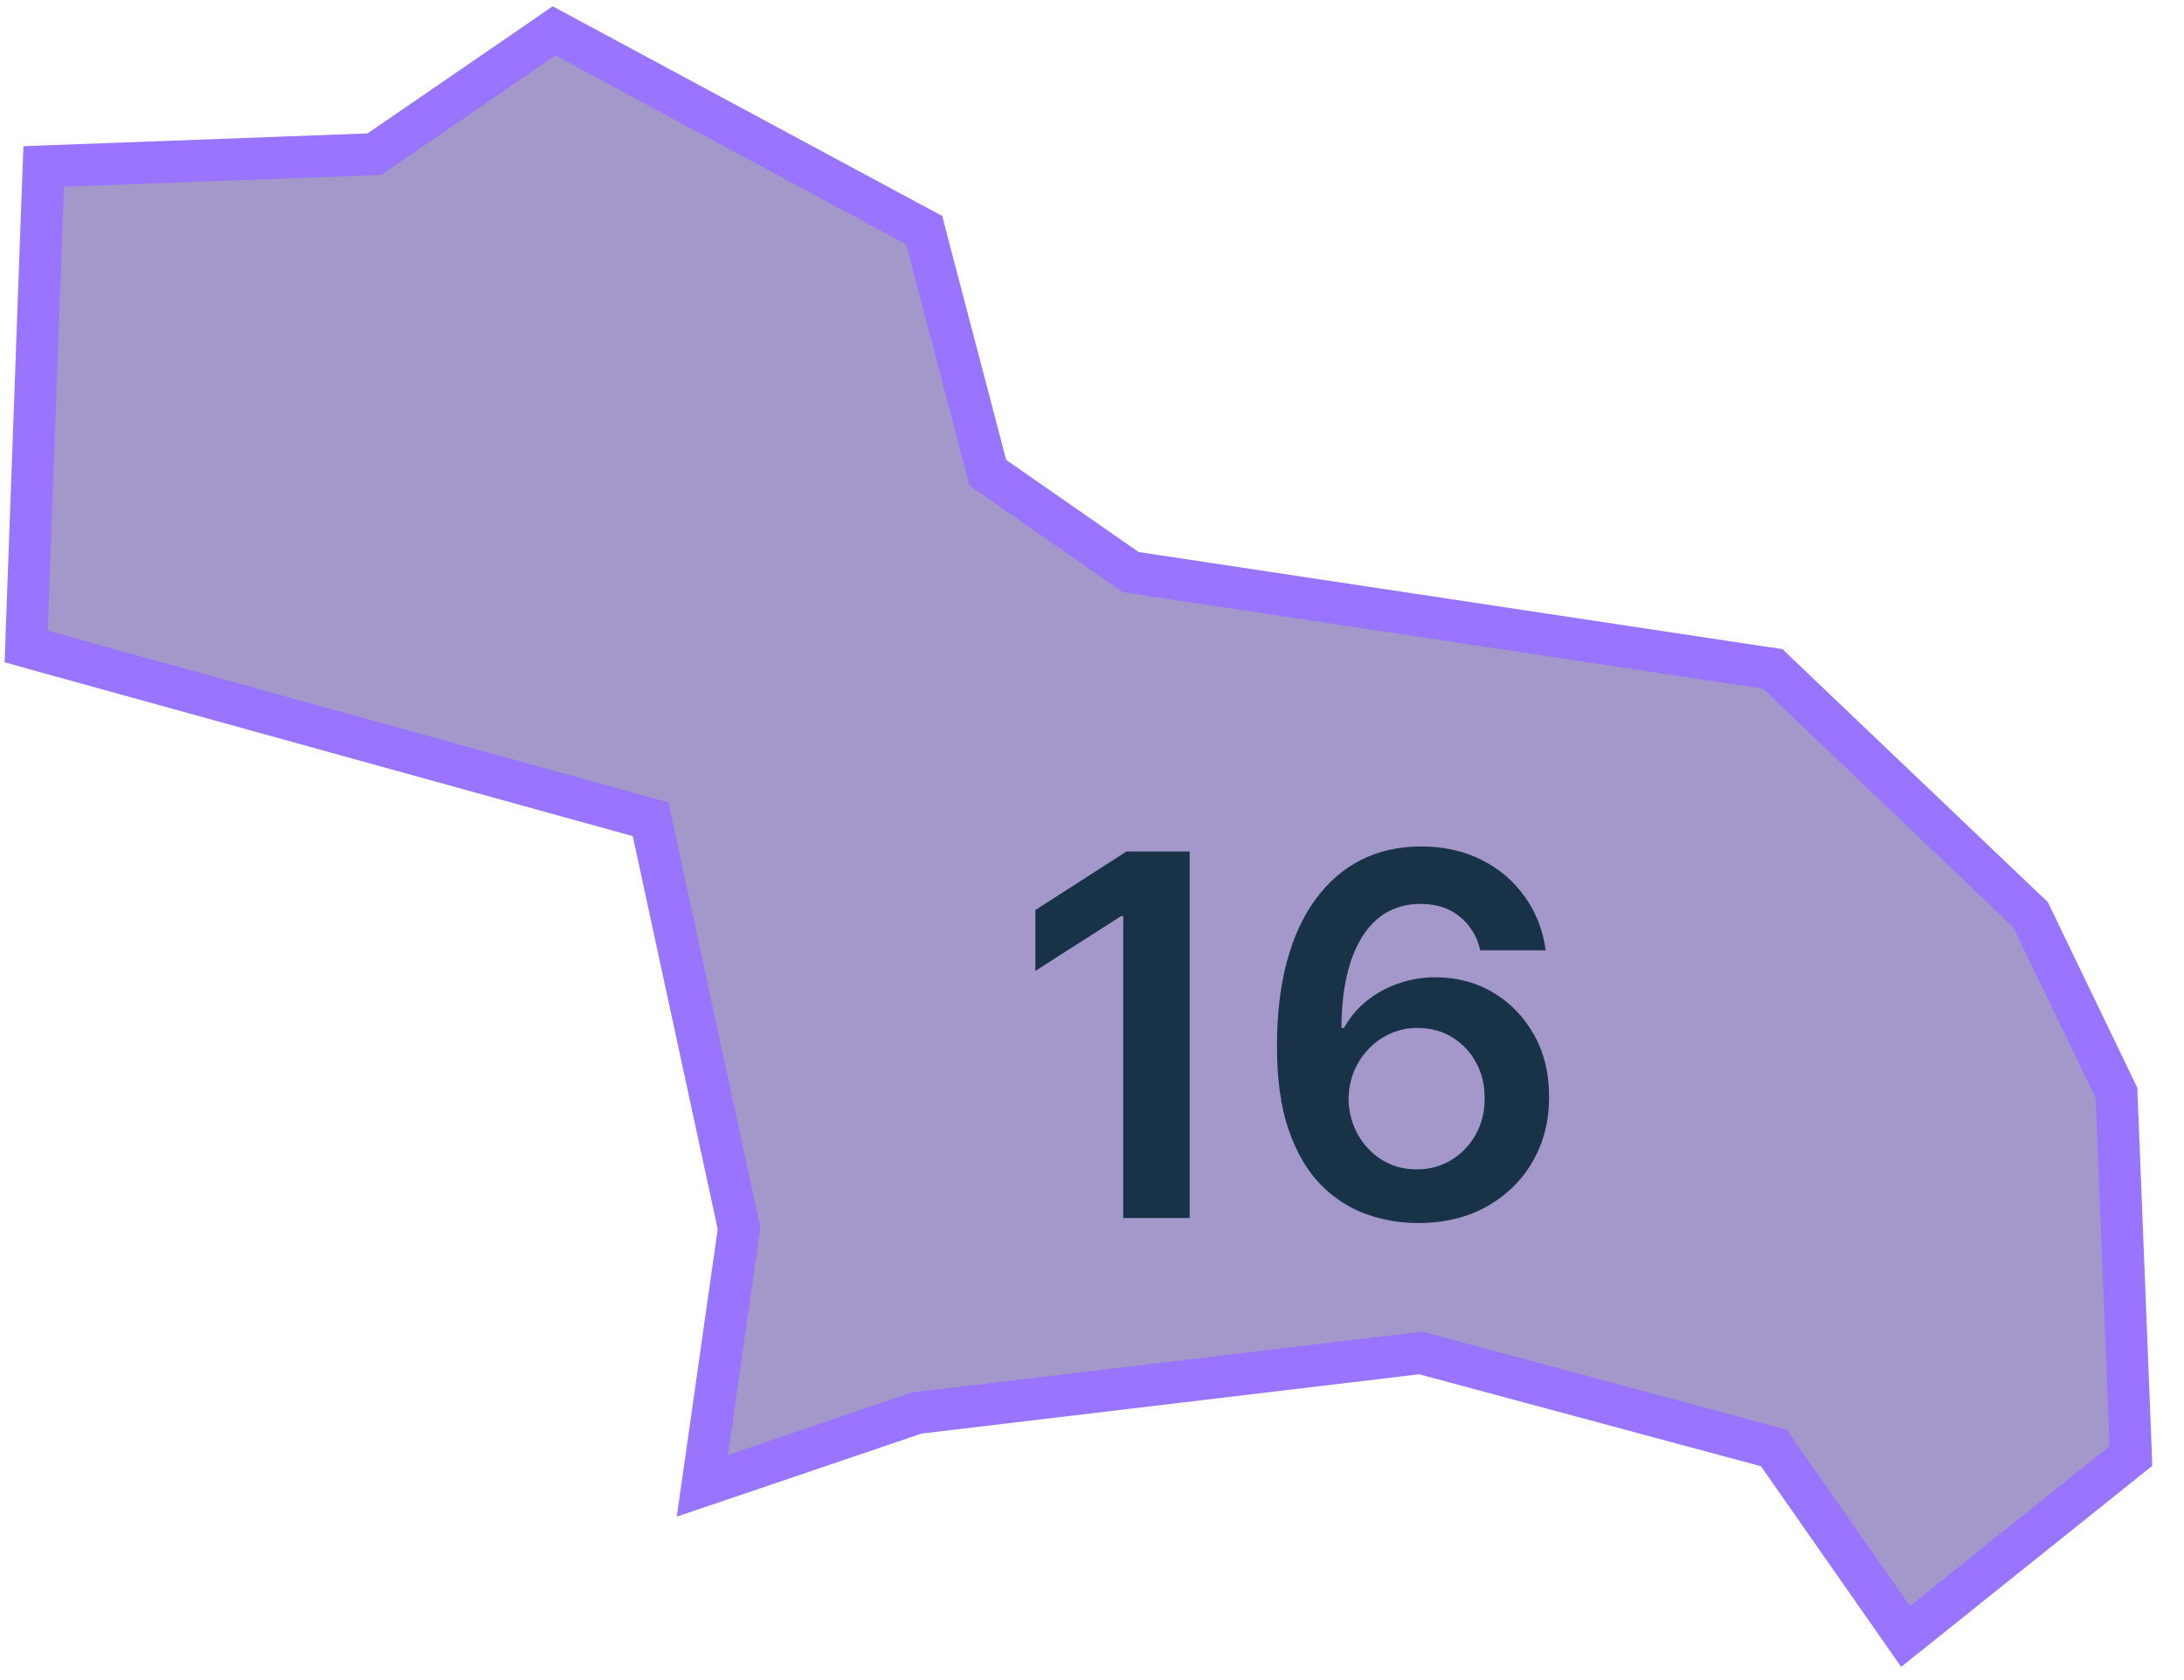
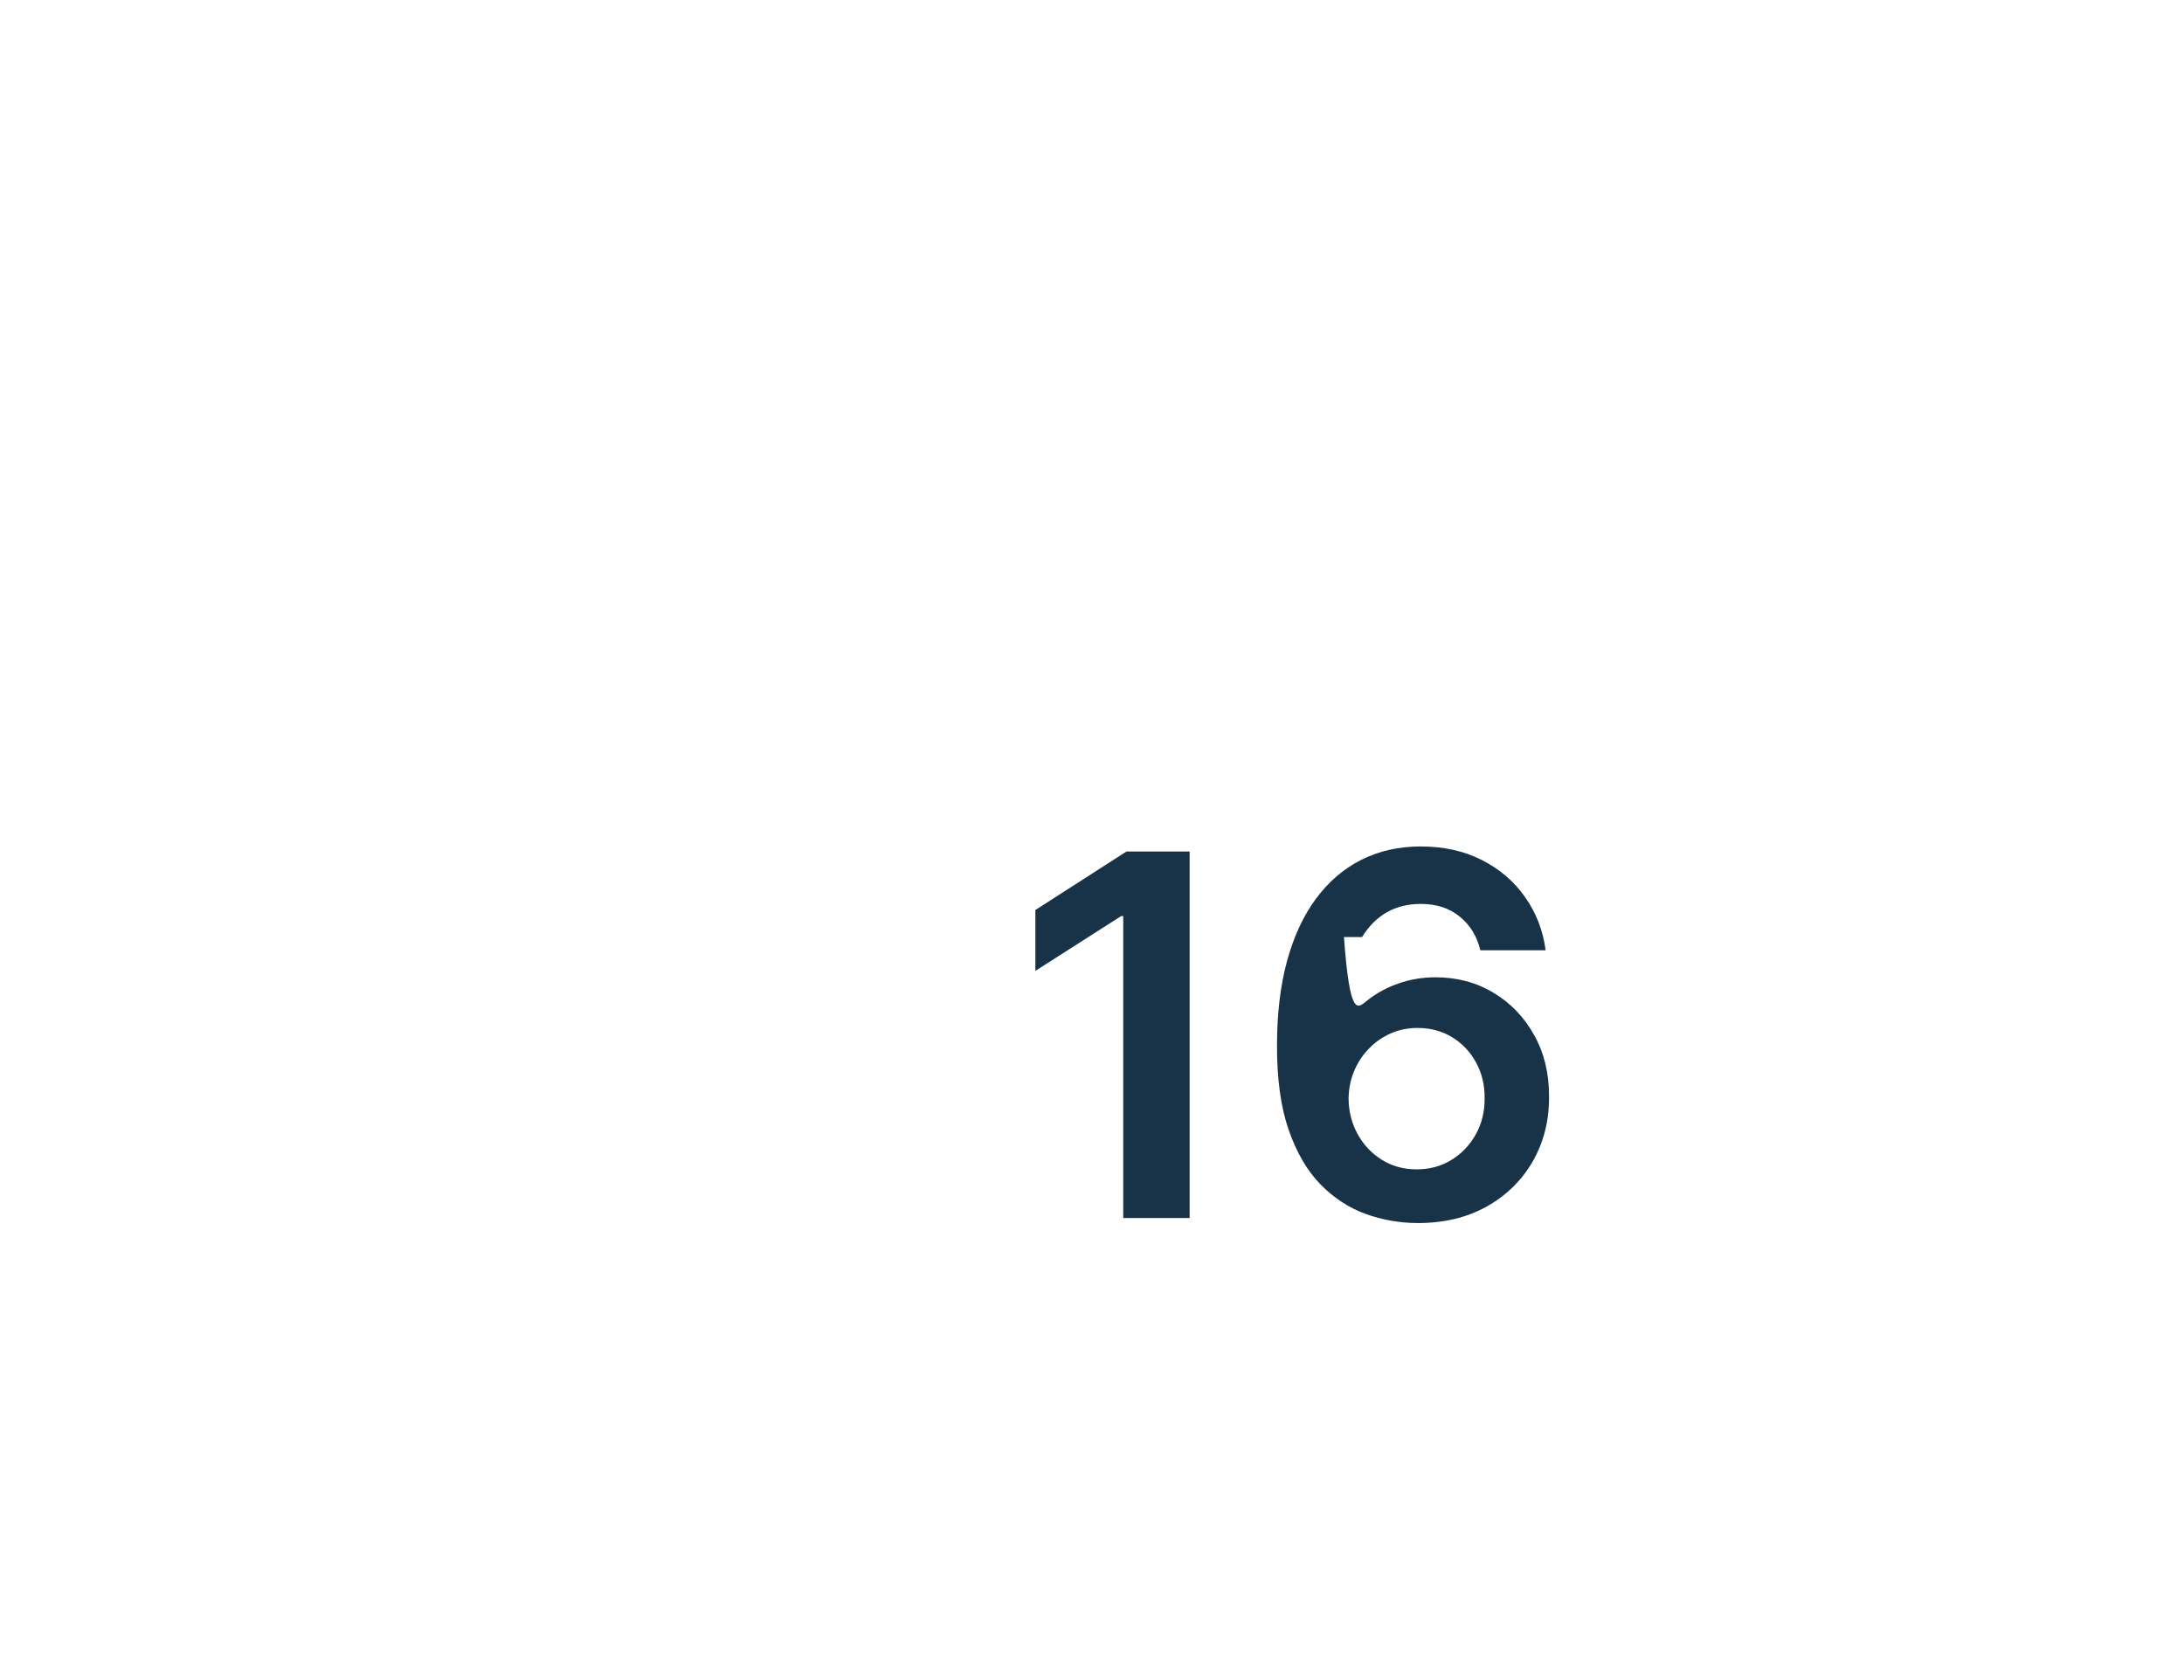
<svg xmlns="http://www.w3.org/2000/svg" width="52" height="40" viewBox="0 0 52 40" fill="none">
-   <path d="M22.077 5.758L22.005 5.478L21.721 5.327L13.674 0.995L13.192 0.735L12.749 1.04L8.913 3.671L1.782 3.935L1.04 3.963L1.016 4.6L0.642 14.876L0.624 15.392L1.197 15.552L15.49 19.506L17.596 29.245L16.887 34.227L16.723 35.374L17.976 34.95L21.83 33.641L33.827 32.212L42.233 34.473L44.861 38.234L45.37 38.962L46.094 38.383L50.469 34.879L50.735 34.666L50.724 34.354L50.398 26.147L50.394 26.024L50.339 25.908L48.398 21.884L48.346 21.776L48.253 21.688L42.393 16.103L42.209 15.925L41.937 15.886L26.92 13.62L23.52 11.255L22.077 5.758Z" fill="#8877BA" fill-opacity="0.76" stroke="#9874FF" />
  <path d="M28.325 20.273V29H26.744V21.811H26.693L24.652 23.115V21.666L26.821 20.273H28.325Z" fill="#183348" />
-   <path d="M33.737 29.119C33.32 29.116 32.912 29.044 32.514 28.902C32.117 28.757 31.759 28.523 31.44 28.199C31.122 27.872 30.869 27.439 30.682 26.899C30.494 26.357 30.402 25.685 30.405 24.884C30.405 24.136 30.484 23.47 30.643 22.885C30.802 22.3 31.031 21.805 31.329 21.402C31.628 20.996 31.987 20.686 32.408 20.473C32.831 20.26 33.304 20.153 33.827 20.153C34.375 20.153 34.861 20.261 35.284 20.477C35.71 20.693 36.054 20.989 36.315 21.364C36.577 21.736 36.739 22.156 36.801 22.625H35.246C35.166 22.29 35.003 22.023 34.756 21.824C34.511 21.622 34.202 21.521 33.827 21.521C33.222 21.521 32.756 21.784 32.429 22.31C32.105 22.835 31.942 23.557 31.939 24.474H31.999C32.138 24.224 32.318 24.01 32.54 23.831C32.761 23.652 33.011 23.514 33.29 23.418C33.571 23.318 33.868 23.268 34.18 23.268C34.692 23.268 35.151 23.391 35.557 23.635C35.966 23.879 36.29 24.216 36.528 24.645C36.767 25.071 36.885 25.56 36.882 26.111C36.885 26.685 36.754 27.2 36.49 27.658C36.226 28.112 35.858 28.47 35.386 28.732C34.915 28.993 34.365 29.122 33.737 29.119ZM33.729 27.841C34.038 27.841 34.315 27.766 34.56 27.615C34.804 27.465 34.997 27.261 35.139 27.006C35.281 26.75 35.351 26.463 35.348 26.145C35.351 25.832 35.283 25.55 35.144 25.297C35.007 25.044 34.818 24.844 34.577 24.696C34.335 24.548 34.06 24.474 33.75 24.474C33.52 24.474 33.305 24.518 33.106 24.607C32.908 24.695 32.734 24.817 32.587 24.973C32.439 25.126 32.322 25.305 32.237 25.51C32.155 25.712 32.112 25.928 32.109 26.158C32.112 26.462 32.183 26.741 32.322 26.997C32.462 27.253 32.653 27.457 32.898 27.611C33.142 27.764 33.419 27.841 33.729 27.841Z" fill="#183348" />
+   <path d="M33.737 29.119C33.32 29.116 32.912 29.044 32.514 28.902C32.117 28.757 31.759 28.523 31.44 28.199C31.122 27.872 30.869 27.439 30.682 26.899C30.494 26.357 30.402 25.685 30.405 24.884C30.405 24.136 30.484 23.47 30.643 22.885C30.802 22.3 31.031 21.805 31.329 21.402C31.628 20.996 31.987 20.686 32.408 20.473C32.831 20.26 33.304 20.153 33.827 20.153C34.375 20.153 34.861 20.261 35.284 20.477C35.71 20.693 36.054 20.989 36.315 21.364C36.577 21.736 36.739 22.156 36.801 22.625H35.246C35.166 22.29 35.003 22.023 34.756 21.824C34.511 21.622 34.202 21.521 33.827 21.521C33.222 21.521 32.756 21.784 32.429 22.31H31.999C32.138 24.224 32.318 24.01 32.54 23.831C32.761 23.652 33.011 23.514 33.29 23.418C33.571 23.318 33.868 23.268 34.18 23.268C34.692 23.268 35.151 23.391 35.557 23.635C35.966 23.879 36.29 24.216 36.528 24.645C36.767 25.071 36.885 25.56 36.882 26.111C36.885 26.685 36.754 27.2 36.49 27.658C36.226 28.112 35.858 28.47 35.386 28.732C34.915 28.993 34.365 29.122 33.737 29.119ZM33.729 27.841C34.038 27.841 34.315 27.766 34.56 27.615C34.804 27.465 34.997 27.261 35.139 27.006C35.281 26.75 35.351 26.463 35.348 26.145C35.351 25.832 35.283 25.55 35.144 25.297C35.007 25.044 34.818 24.844 34.577 24.696C34.335 24.548 34.06 24.474 33.75 24.474C33.52 24.474 33.305 24.518 33.106 24.607C32.908 24.695 32.734 24.817 32.587 24.973C32.439 25.126 32.322 25.305 32.237 25.51C32.155 25.712 32.112 25.928 32.109 26.158C32.112 26.462 32.183 26.741 32.322 26.997C32.462 27.253 32.653 27.457 32.898 27.611C33.142 27.764 33.419 27.841 33.729 27.841Z" fill="#183348" />
</svg>